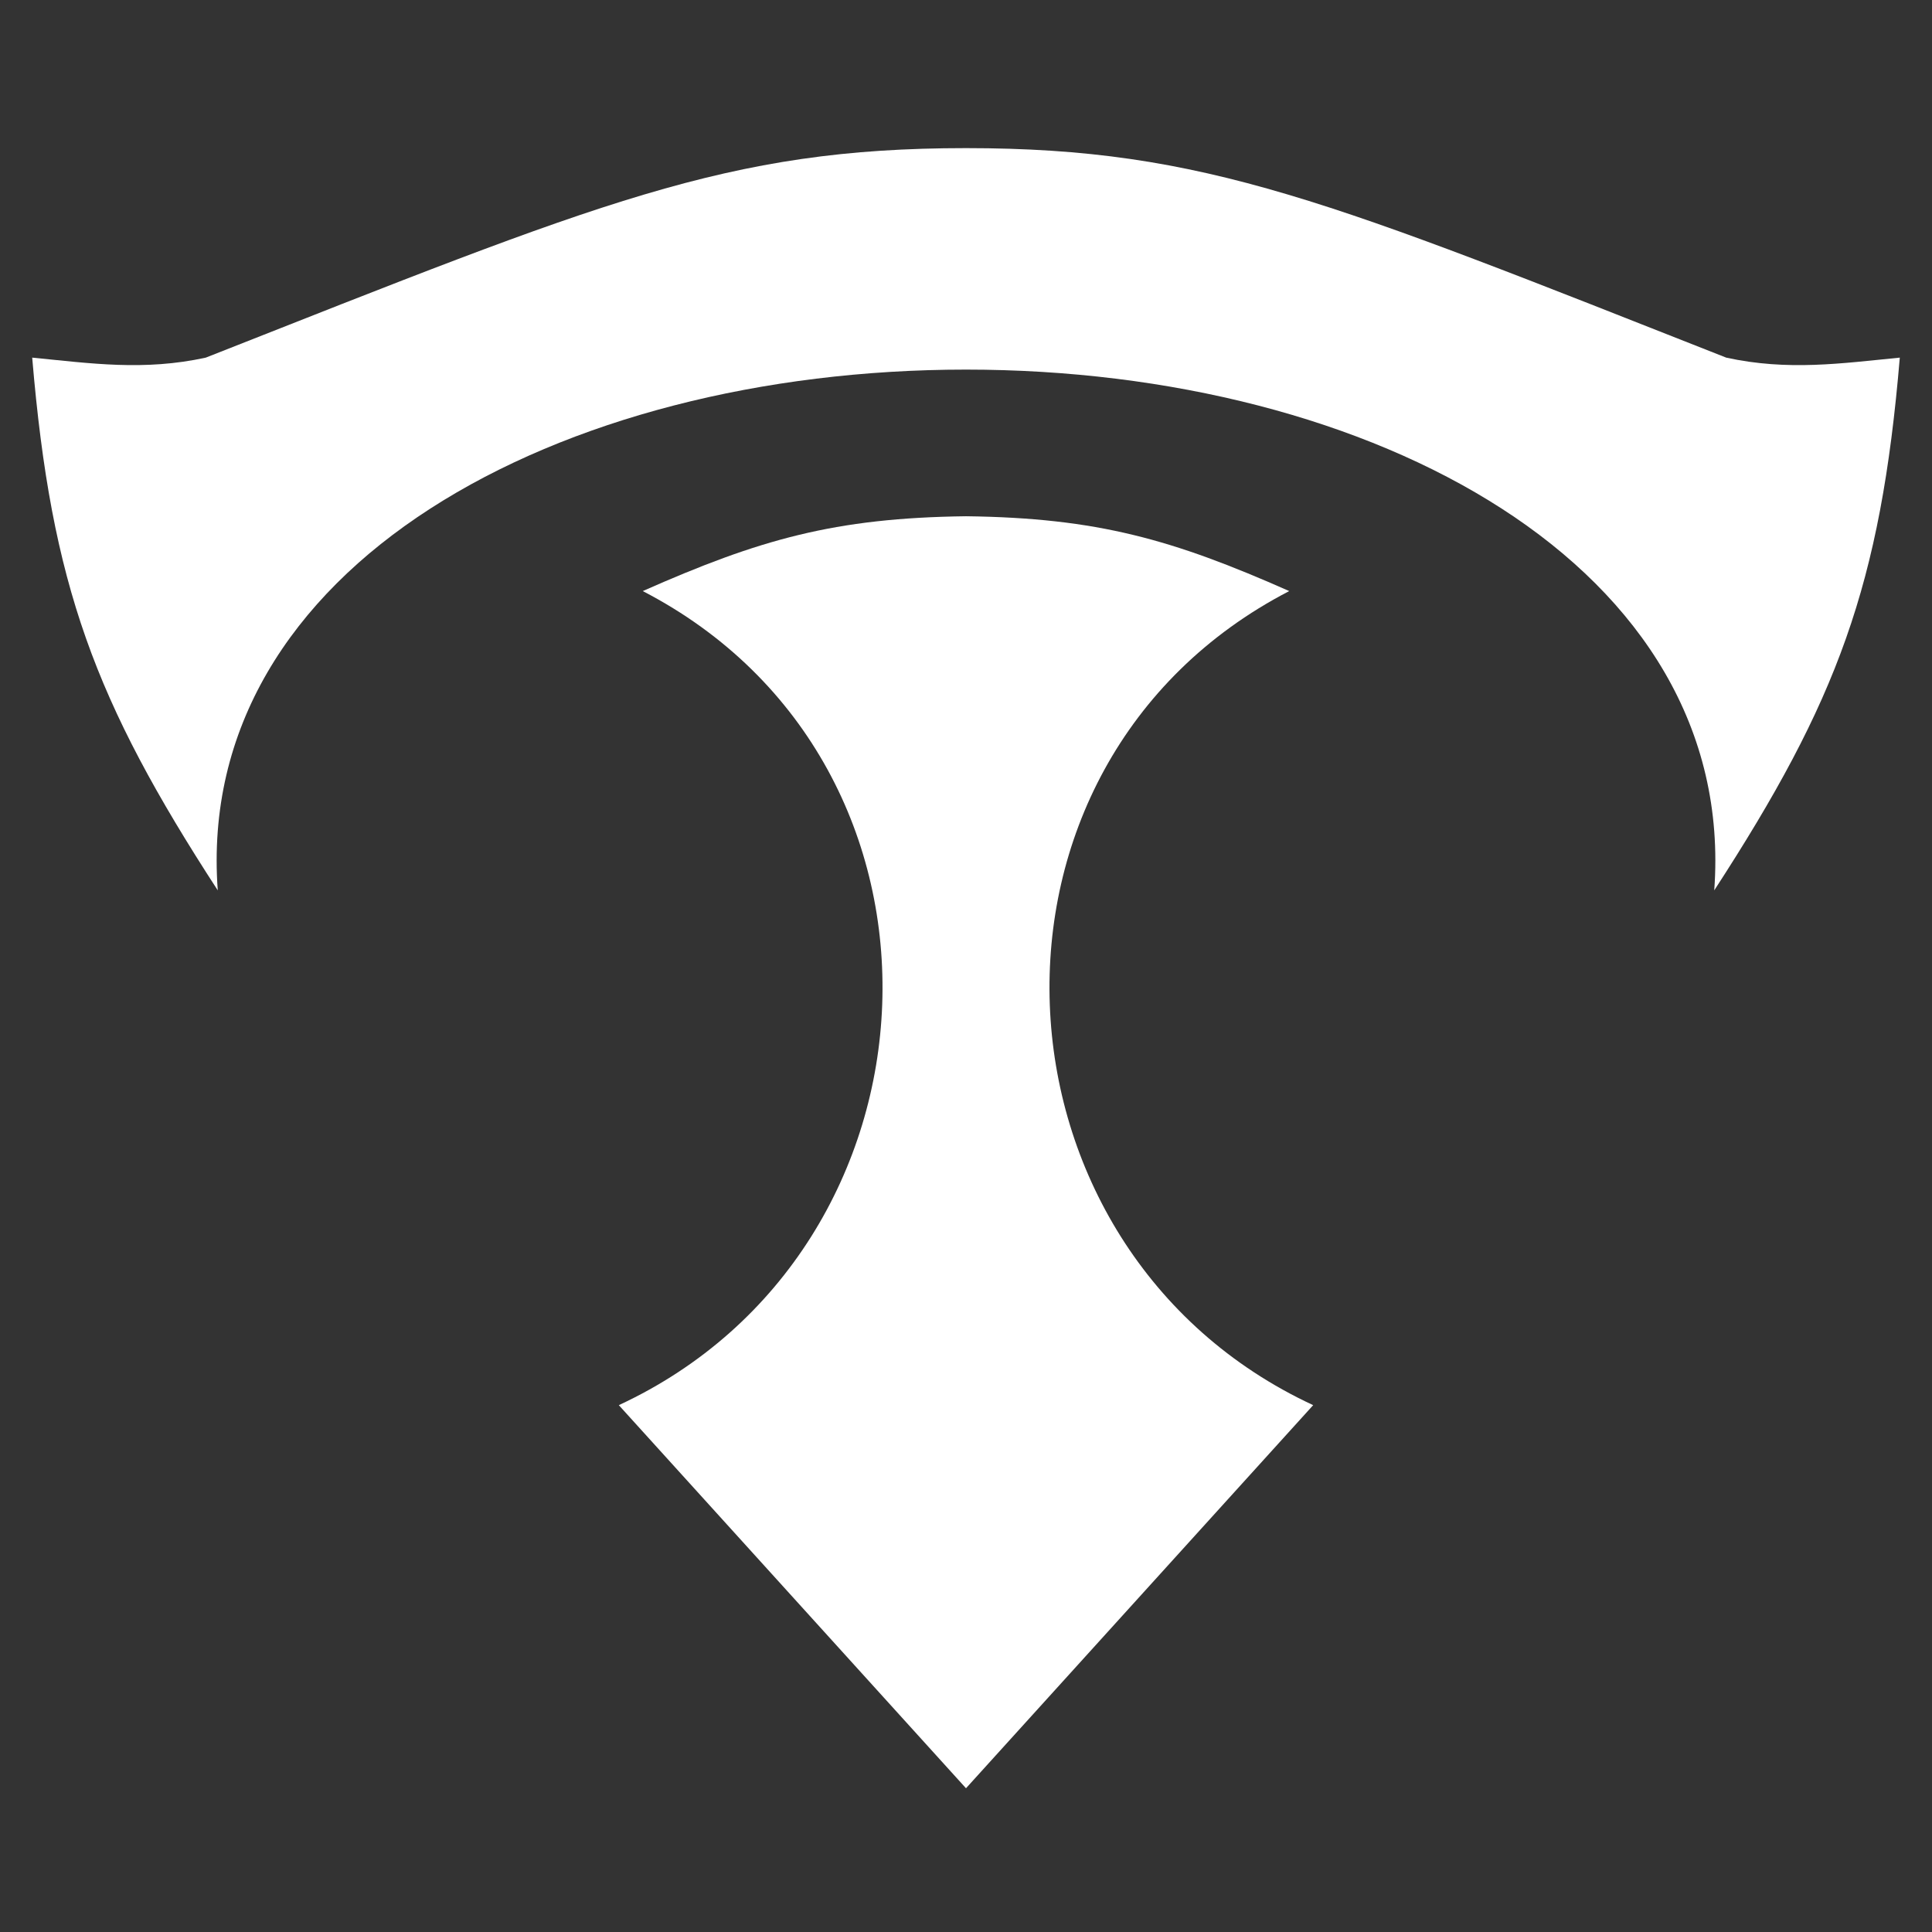
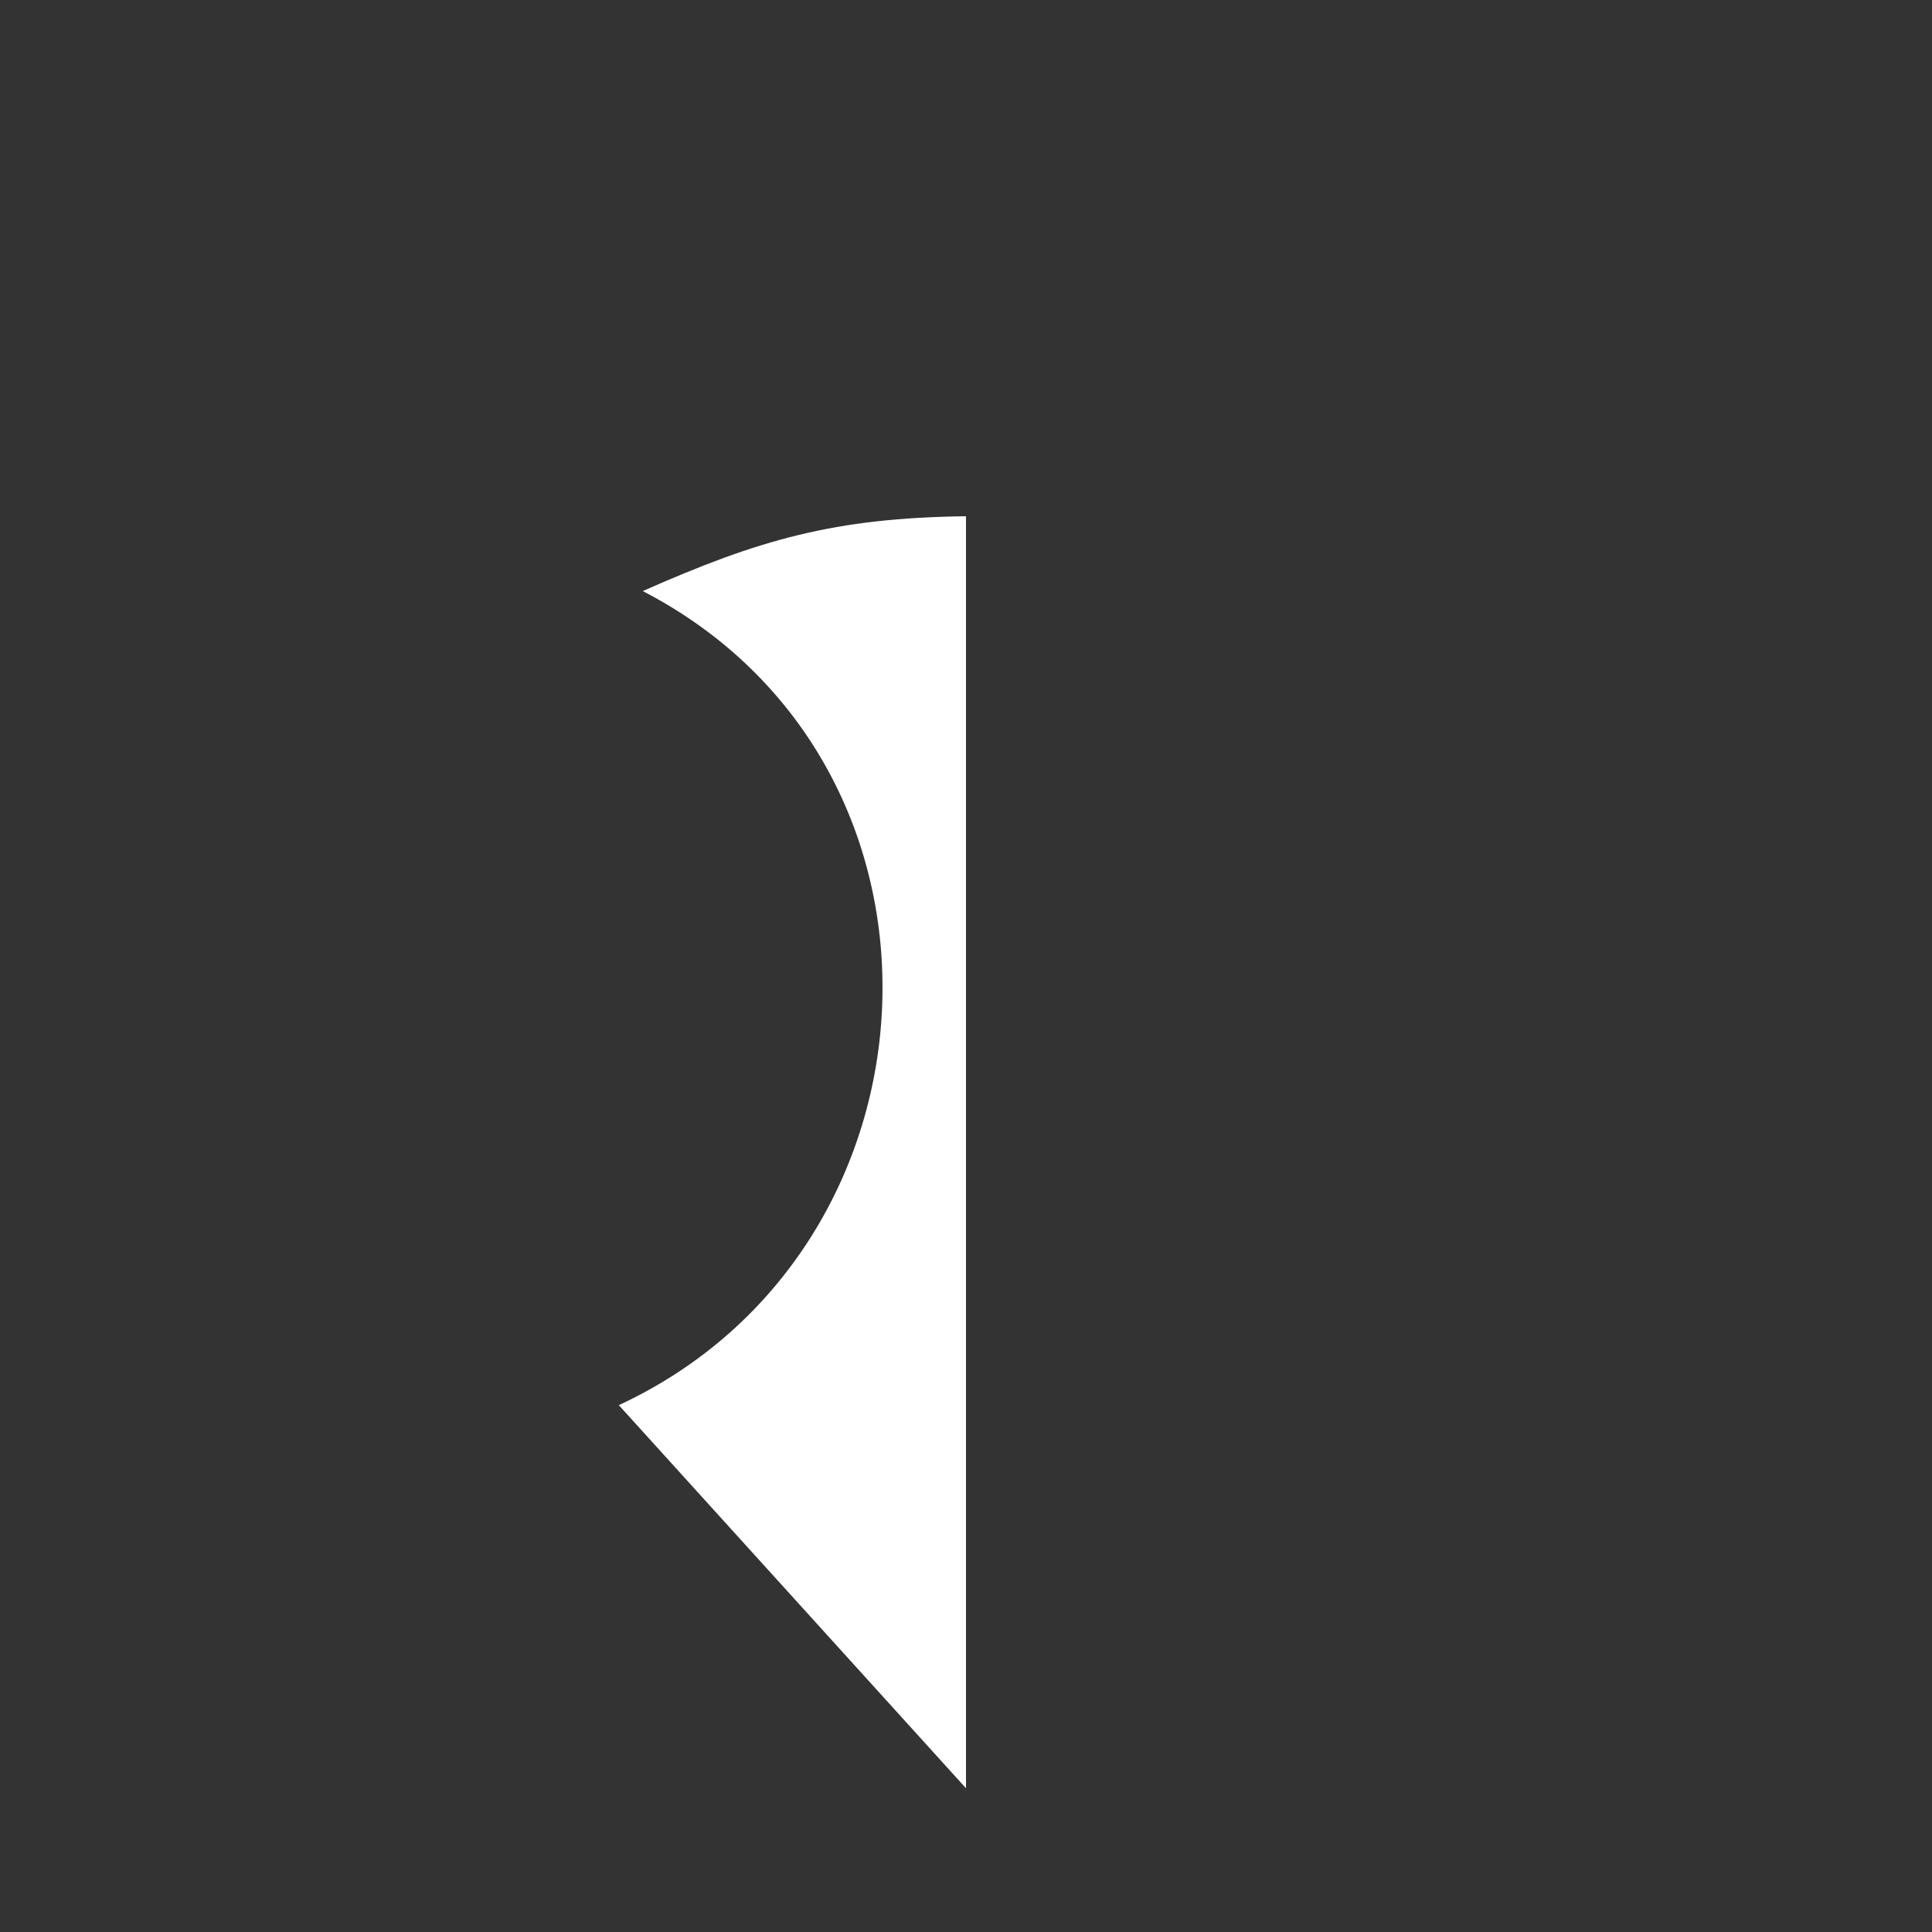
<svg xmlns="http://www.w3.org/2000/svg" width="300" height="300" viewBox="0 0 300 300" fill="none">
  <rect x="0" y="0" width="300" height="300" fill="#333333" stroke="none" />
-   <path d="M150 57.391V23C187.179 23 206.699 31.365 268.045 55.532C277.657 57.634 285.955 56.417 295 55.532C292.028 90.897 285.293 108.853 266.186 138.256C269.897 88 213.205 57.391 150 57.391Z" fill="white" />
-   <path d="M203.91 218.192C151.859 194.026 148.141 118.737 200.192 91.782C182.113 83.778 170.424 80.416 150 80.163V277.679L203.91 218.192Z" fill="white" />
-   <path d="M150 57.391V23C112.821 23 93.301 31.365 31.955 55.532C22.343 57.634 14.045 56.417 5 55.532C7.972 90.897 14.707 108.853 33.814 138.256C30.103 88 86.795 57.391 150 57.391Z" fill="white" />
  <path d="M96.09 218.192C148.141 194.026 151.859 118.737 99.808 91.782C117.887 83.778 129.576 80.416 150 80.163V277.679L96.09 218.192Z" fill="white" />
</svg>